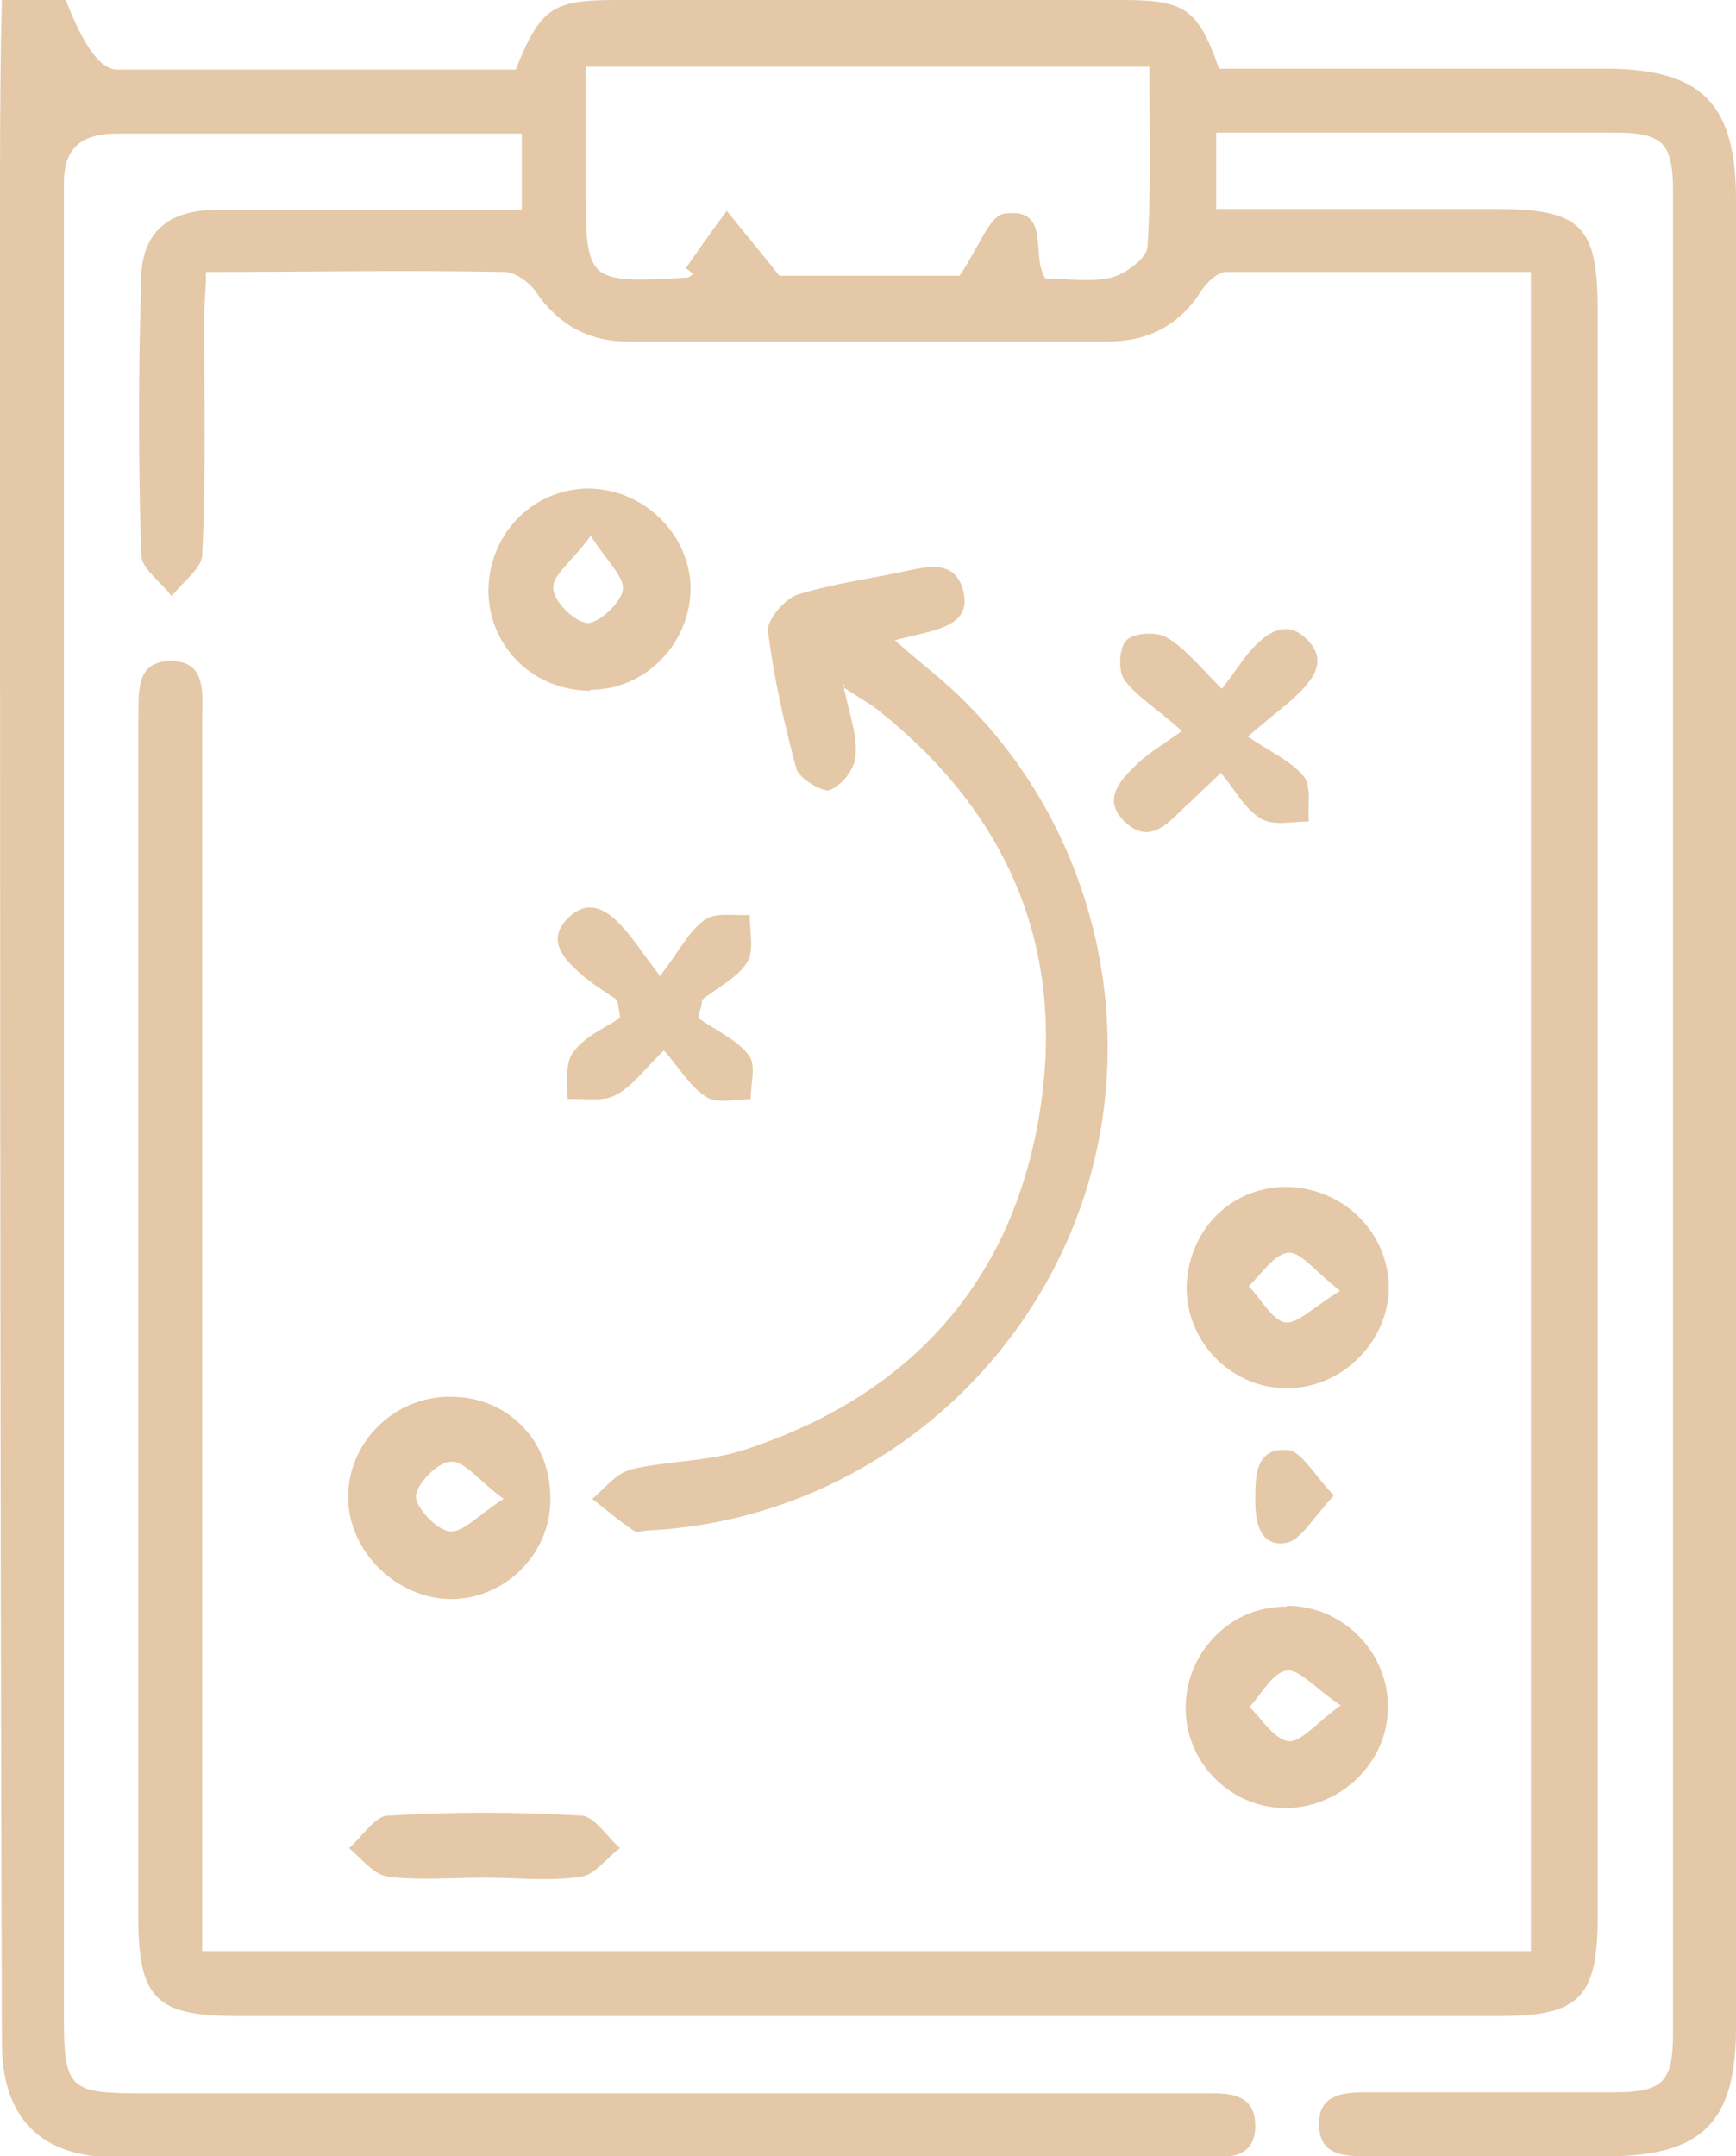
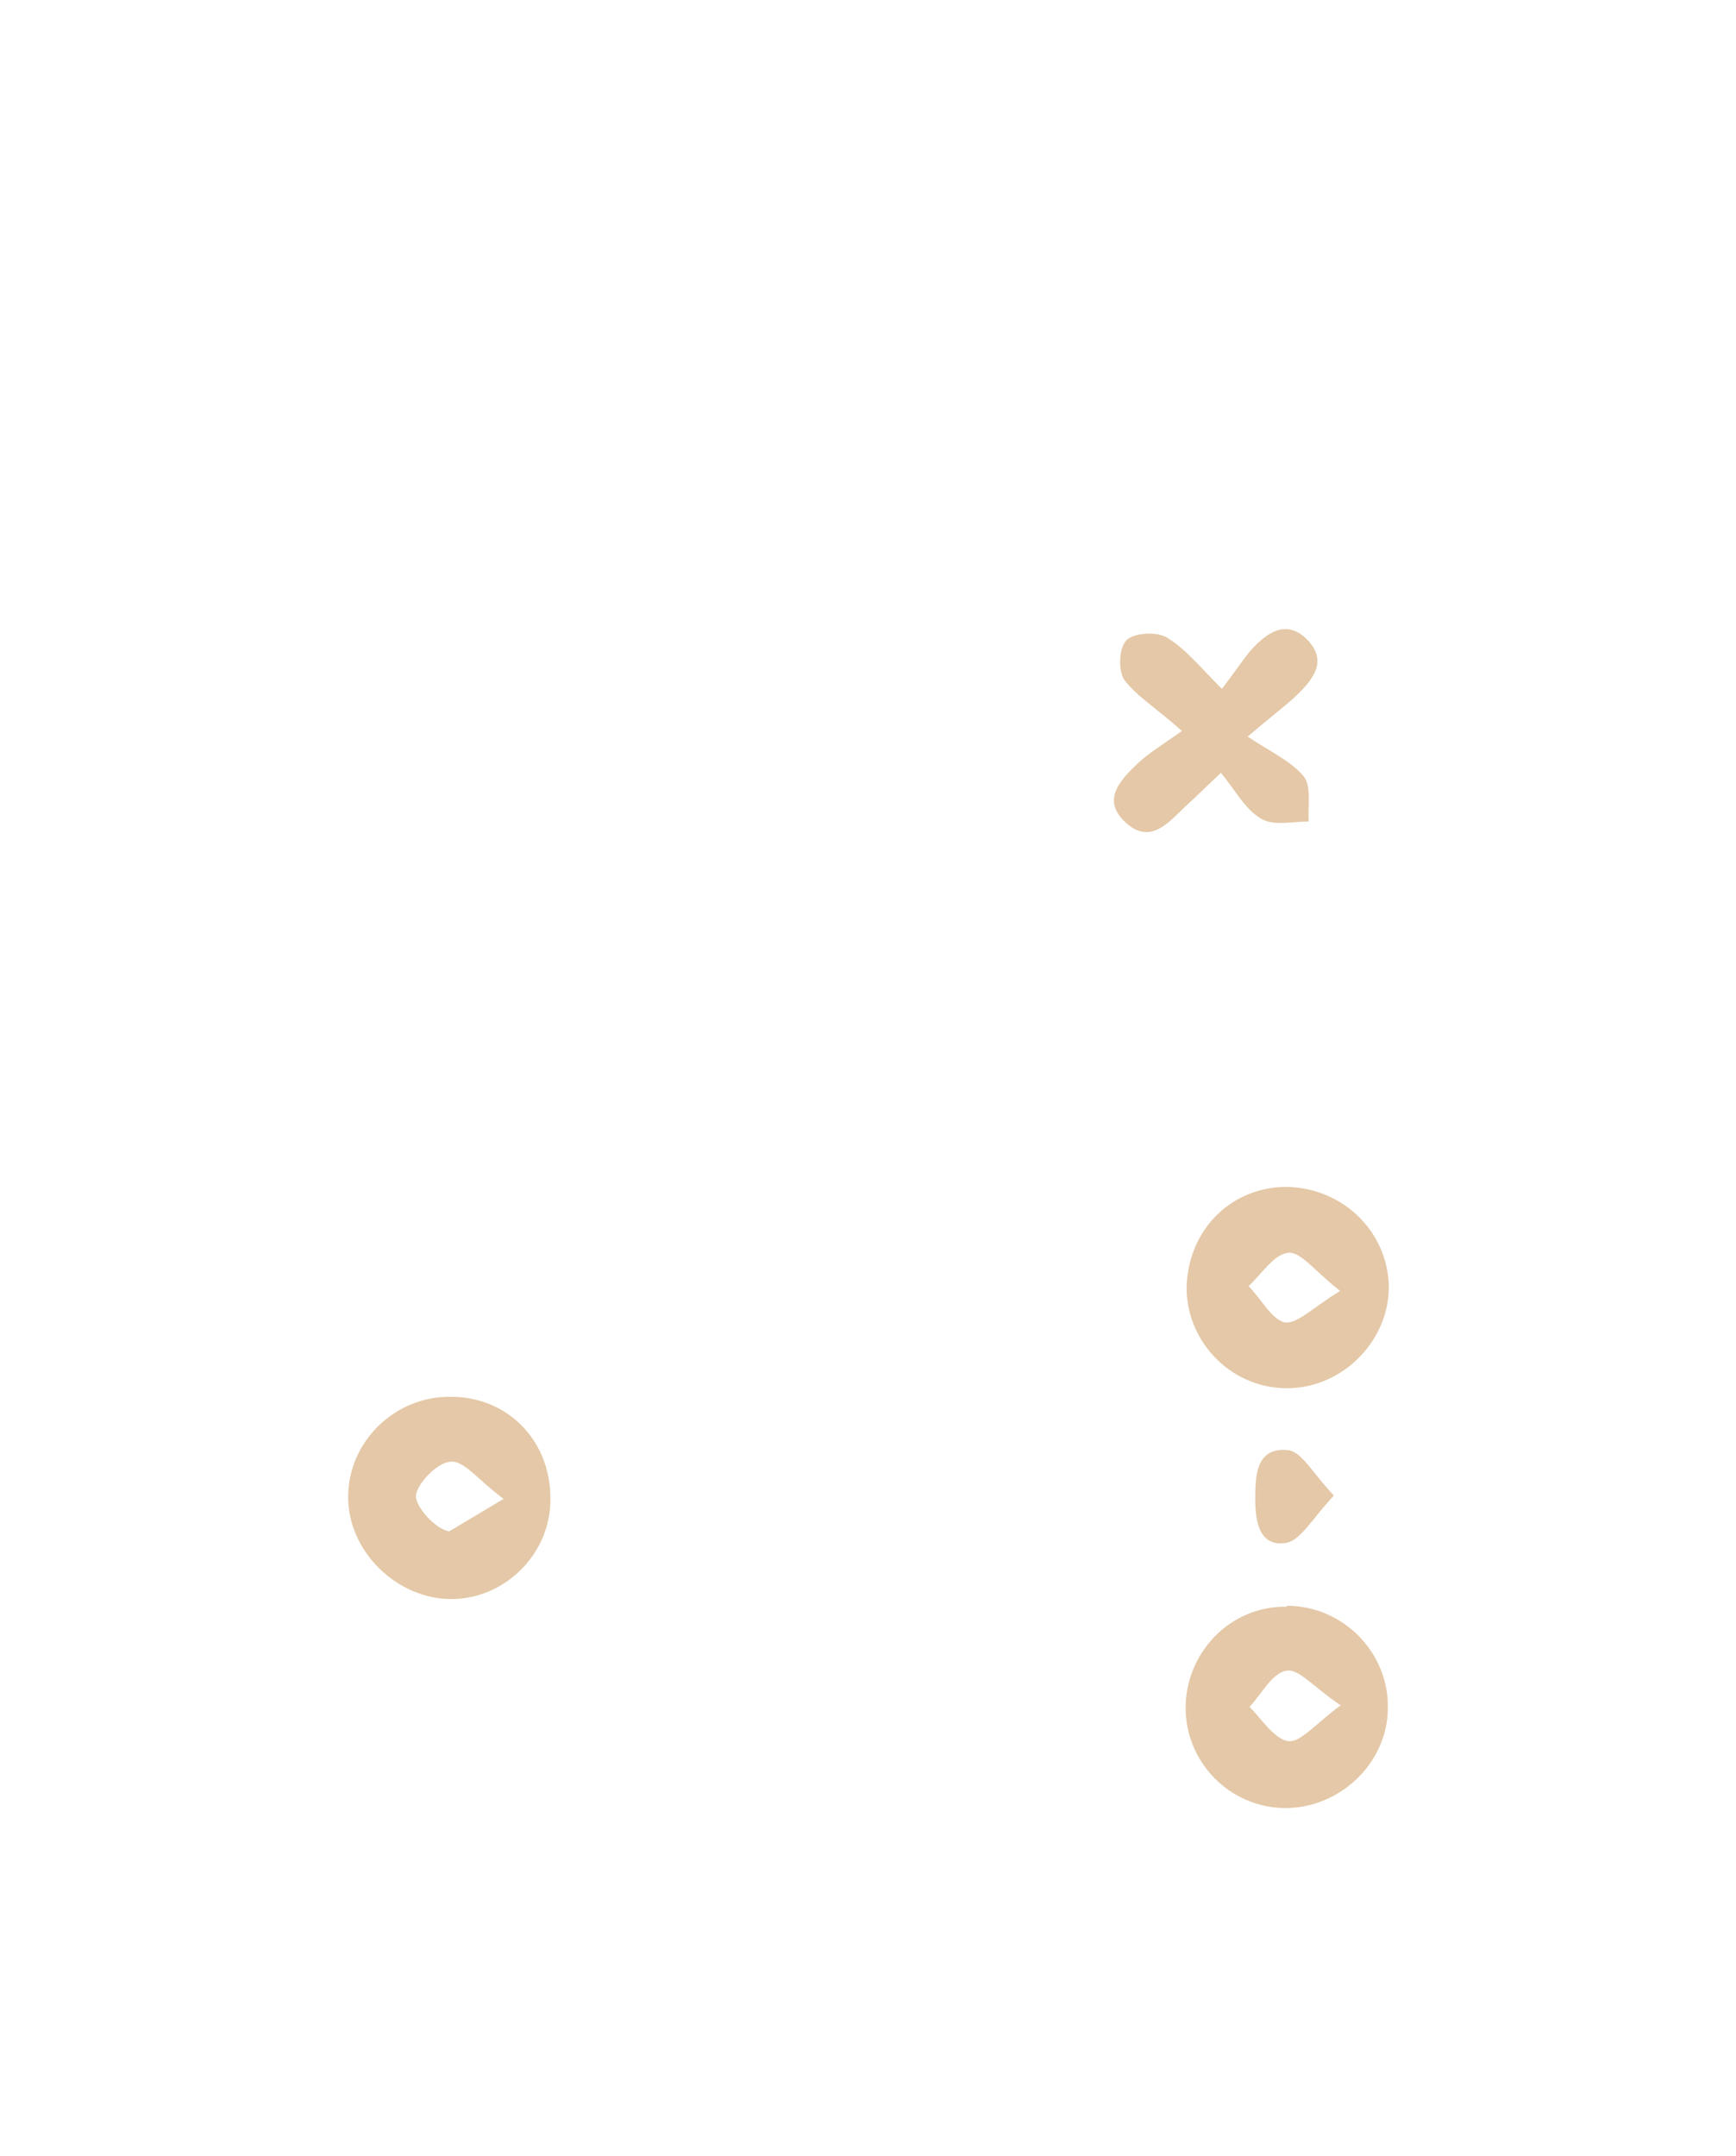
<svg xmlns="http://www.w3.org/2000/svg" version="1.1" viewBox="0 0 182 226">
  <defs>
    <style>
      .cls-1 {
        fill: #e4c8a7;
      }
    </style>
  </defs>
  <g>
    <g id="Layer_1">
      <g id="Layer_1-2" data-name="Layer_1">
        <g>
-           <path class="cls-1" d="M54.1,7.2c2.6-6.4,3.8-7.2,10.6-7.2h53c6.5,0,7.9.9,10.1,7.2h40.4c10.2,0,13.8,3.6,13.8,13.8v191.5c0,10-3.6,13.5-13.6,13.5h-25.2c-2.5,0-5-.2-4.9-3.5,0-3,2.6-3.2,4.9-3.2h26c5.2,0,6.2-1.1,6.2-6.3V20.1c0-5.2-1.1-6.2-6.2-6.2h-41.7v8h29.1c9.2,0,10.9,1.7,10.9,10.7v168.2c0,8.6-1.9,10.5-10.3,10.5H24.8c-8.5,0-10.3-1.9-10.3-10.4v-125.3c.1-2.7-.5-6.4,3.5-6.3,3.7,0,3.2,3.5,3.2,6.1v129.1h139.3V28.5h-31.9c-1,0-2.2,1.2-2.8,2.2-2.3,3.5-5.6,5.1-9.7,5.1h-50.3c-4.1,0-7.3-1.8-9.6-5.2-.7-1-2.2-2.1-3.3-2.1-10.3-.2-20.6,0-31.3,0,0,1.8-.2,3.4-.2,4.9,0,8.2.2,16.5-.2,24.7,0,1.5-2.1,2.9-3.2,4.4-1.1-1.5-3.2-2.9-3.2-4.4-.3-9.6-.3-19.1,0-28.7,0-5,2.8-7.4,7.9-7.4h32v-8H12.3c-4,0-5.7,1.7-5.6,5.5v192c0,7.3.6,7.9,7.7,7.9h111.6c2.5,0,5.6-.2,5.6,3.4s-3.1,3.3-5.6,3.3H12.1c-7.8,0-11.9-4.1-11.9-12-.2-65-.2-129.8-.2-194.7S4.1,7.3,12.3,7.3h41.8ZM61.4,6.9v12.2c0,10.5,0,10.6,10.6,10,.3,0,.5-.3.7-.4-.3-.2-.5-.4-.8-.6,1.4-2,2.8-4,4.3-6,1.6,2,3.2,3.9,5.5,6.8h18.9c2-2.9,3.1-6.3,4.7-6.5,5-.7,2.7,4.4,4.3,6.8,2.3,0,4.7.4,6.9-.1,1.5-.4,3.7-2,3.8-3.2.4-6.2.2-12.5.2-18.9h-59.1Z" />
-           <path class="cls-1" d="M88.4,71.7c.6,3.1,1.5,5.3,1.3,7.4,0,1.4-1.4,3.2-2.7,3.7-.7.3-3.2-1.2-3.5-2.2-1.3-4.8-2.4-9.7-3-14.6,0-1.1,1.8-3.3,3.2-3.7,3.9-1.2,8-1.7,12-2.6,2.4-.5,4.6-.6,5.3,2.3.7,2.9-1.6,3.7-3.9,4.3-.8.2-1.7.4-3.3.8,1.6,1.4,2.8,2.4,4,3.4,16,13.2,22.3,35.4,15.8,55.1-6.6,19.8-24.7,33.7-45.5,34.8-.6,0-1.3.3-1.7,0-1.5-1-2.9-2.2-4.3-3.3,1.3-1.1,2.5-2.7,4.1-3.1,3.8-.9,8-.8,11.7-2,17.3-5.6,28.2-17.4,31.1-35.4,2.8-17.3-3.4-31.5-17.1-42.3-.8-.6-1.7-1.1-3.4-2.2v-.4Z" />
-           <path class="cls-1" d="M61.9,72.4c-5.9,0-10.6-4.5-10.7-10.4,0-5.9,4.5-10.7,10.4-10.8,5.8,0,10.7,4.7,10.8,10.4,0,5.8-4.7,10.7-10.5,10.7h0ZM61.9,56.2c-1.9,2.6-4,4.1-3.9,5.4,0,1.4,2.2,3.6,3.6,3.7,1.2,0,3.5-2.1,3.7-3.5.2-1.3-1.7-3-3.4-5.7h0Z" />
          <path class="cls-1" d="M124.4,135.2c0-6,4.4-10.7,10.3-10.8,5.9,0,10.7,4.5,10.9,10.3.1,5.7-4.7,10.7-10.5,10.8s-10.6-4.6-10.7-10.4h0ZM140.5,135.3c-2.6-2-4.1-4.1-5.4-4-1.5.1-2.8,2.2-4.2,3.5,1.3,1.3,2.4,3.5,3.8,3.8,1.3.2,3-1.6,5.8-3.3h0Z" />
-           <path class="cls-1" d="M47.3,146.4c6,0,10.5,4.7,10.4,10.8,0,5.7-4.8,10.4-10.4,10.4s-10.8-4.9-10.8-10.7,4.9-10.6,10.8-10.5ZM52.8,157.1c-2.6-1.9-4.1-4-5.5-3.9-1.4,0-3.6,2.3-3.7,3.6,0,1.2,2.1,3.5,3.5,3.7s3-1.7,5.7-3.4h0Z" />
+           <path class="cls-1" d="M47.3,146.4c6,0,10.5,4.7,10.4,10.8,0,5.7-4.8,10.4-10.4,10.4s-10.8-4.9-10.8-10.7,4.9-10.6,10.8-10.5ZM52.8,157.1c-2.6-1.9-4.1-4-5.5-3.9-1.4,0-3.6,2.3-3.7,3.6,0,1.2,2.1,3.5,3.5,3.7h0Z" />
          <path class="cls-1" d="M123.9,76.6c-2.7-2.4-4.7-3.6-6-5.3-.7-1-.6-3.4.2-4.2s3.2-.9,4.2-.3c2,1.2,3.5,3.1,5.8,5.4,1.1-1.4,2-2.8,3-4,1.7-1.9,3.8-3.4,6-1.1s.4,4.3-1.4,6c-1.1,1-2.3,1.9-4.9,4.1,2.4,1.6,4.6,2.6,5.9,4.2.8,1,.4,3.1.5,4.7-1.7,0-3.7.5-5-.3-1.7-1-2.7-3-4.2-4.8-1.6,1.5-2.6,2.5-3.7,3.5-1.8,1.7-3.7,4.1-6.3,1.7-2.6-2.4-.5-4.5,1.4-6.3,1.1-1,2.4-1.8,4.4-3.2h0Z" />
          <path class="cls-1" d="M134.9,168.3c5.9,0,10.7,4.9,10.6,10.7,0,5.8-5.1,10.6-10.9,10.5-5.7-.1-10.3-4.8-10.3-10.5s4.6-10.7,10.6-10.6h0ZM140.5,178.7c-2.7-1.8-4.3-3.8-5.6-3.6-1.5.2-2.6,2.4-3.9,3.8,1.3,1.3,2.6,3.4,4.1,3.6,1.3.1,2.9-1.9,5.5-3.8h-.1Z" />
-           <path class="cls-1" d="M64.7,104.8c-1.3-.9-2.7-1.7-3.9-2.8-1.8-1.6-3.6-3.6-1.1-5.9,2.1-2,4.1-.6,5.6,1.1,1.1,1.2,2,2.6,3.9,5.1,2-2.6,3-4.7,4.7-5.9,1.1-.8,3.1-.4,4.7-.5,0,1.7.5,3.8-.3,5-1,1.6-3.1,2.6-4.7,3.9,0,.6-.3,1.3-.4,1.9,1.8,1.3,4,2.2,5.3,3.9.8,1,.2,3,.2,4.6-1.6,0-3.5.5-4.6-.2-1.7-1-2.8-3-4.5-4.9-2,1.9-3.3,3.8-5.1,4.7-1.3.7-3.3.3-5,.4,0-1.7-.3-3.8.6-4.9,1.1-1.6,3.2-2.5,4.9-3.6,0-.6-.2-1.2-.3-1.9Z" />
-           <path class="cls-1" d="M50.8,196.8c-3.4,0-6.8.3-10.1-.1-1.5-.2-2.8-1.9-4.1-3,1.4-1.2,2.7-3.4,4.1-3.4,6.7-.4,13.5-.4,20.2,0,1.4,0,2.7,2.2,4.1,3.4-1.4,1-2.6,2.8-4.1,3-3.3.5-6.7.1-10.1.1Z" />
          <path class="cls-1" d="M139.8,156.8c-2.1,2.2-3.4,4.6-4.9,4.9-2.8.5-3.3-2.1-3.3-4.5s0-5.6,3.5-5.2c1.4.2,2.6,2.5,4.7,4.7h0Z" />
        </g>
      </g>
    </g>
  </g>
</svg>